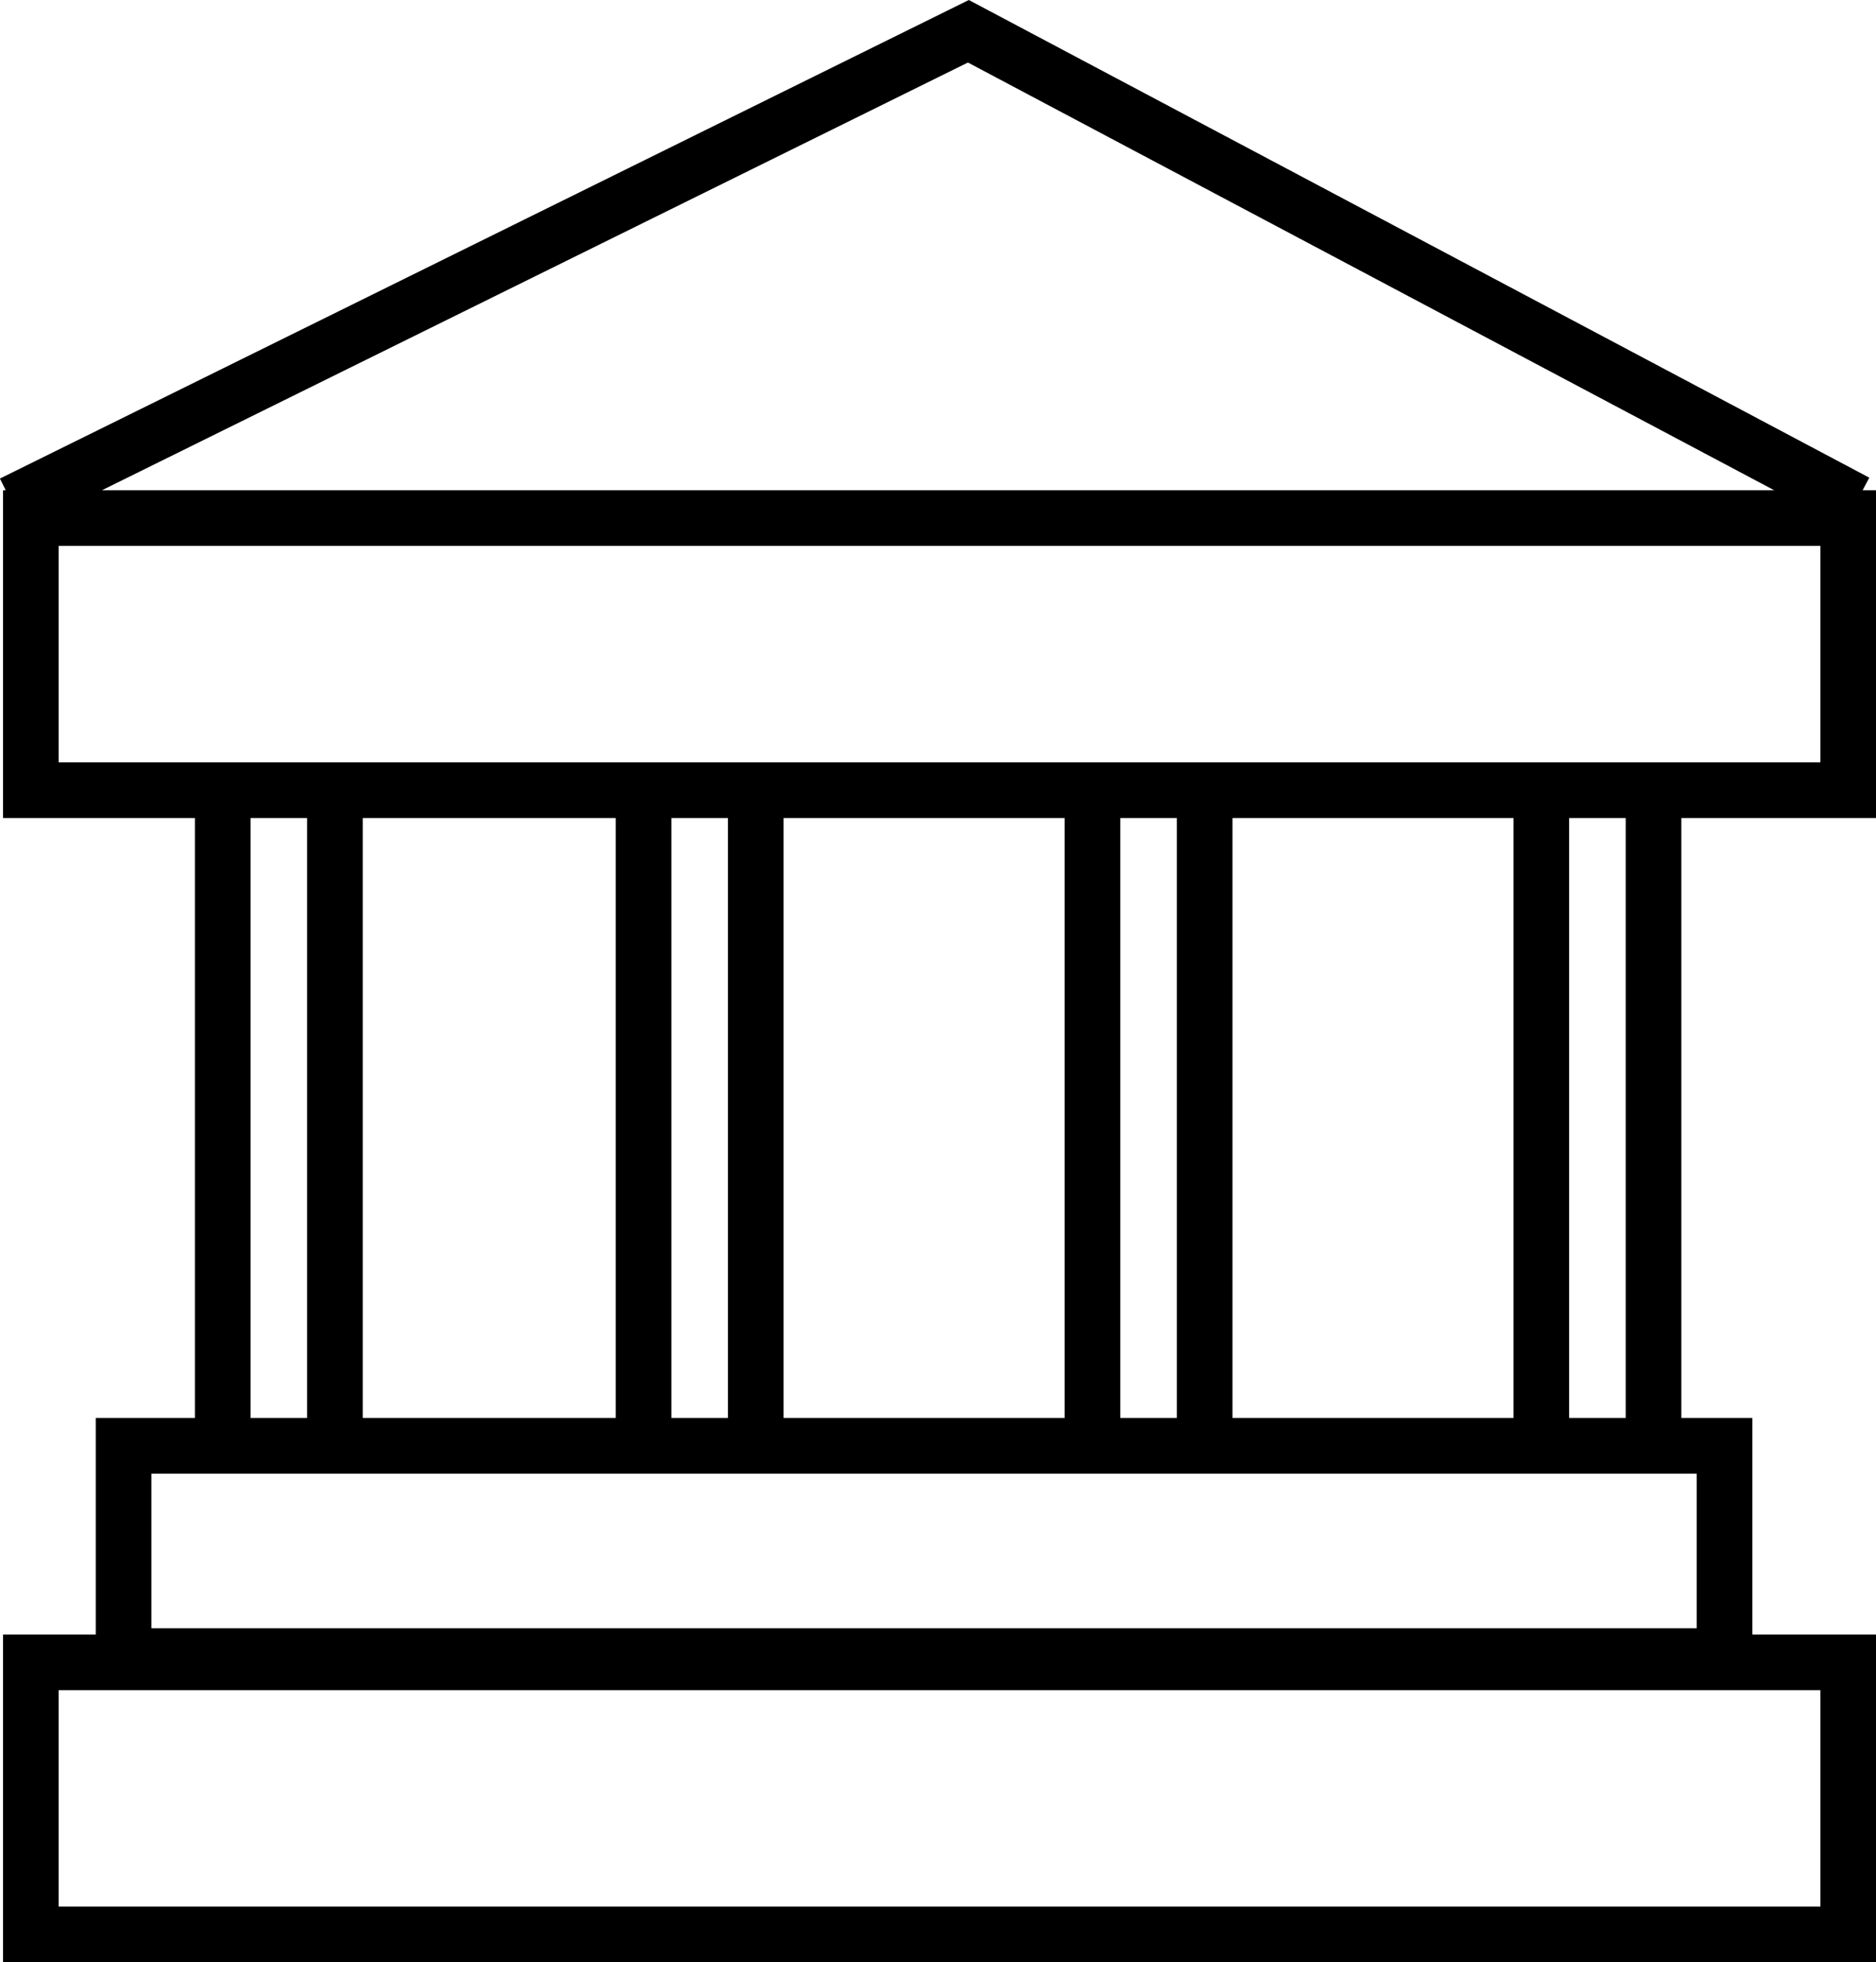
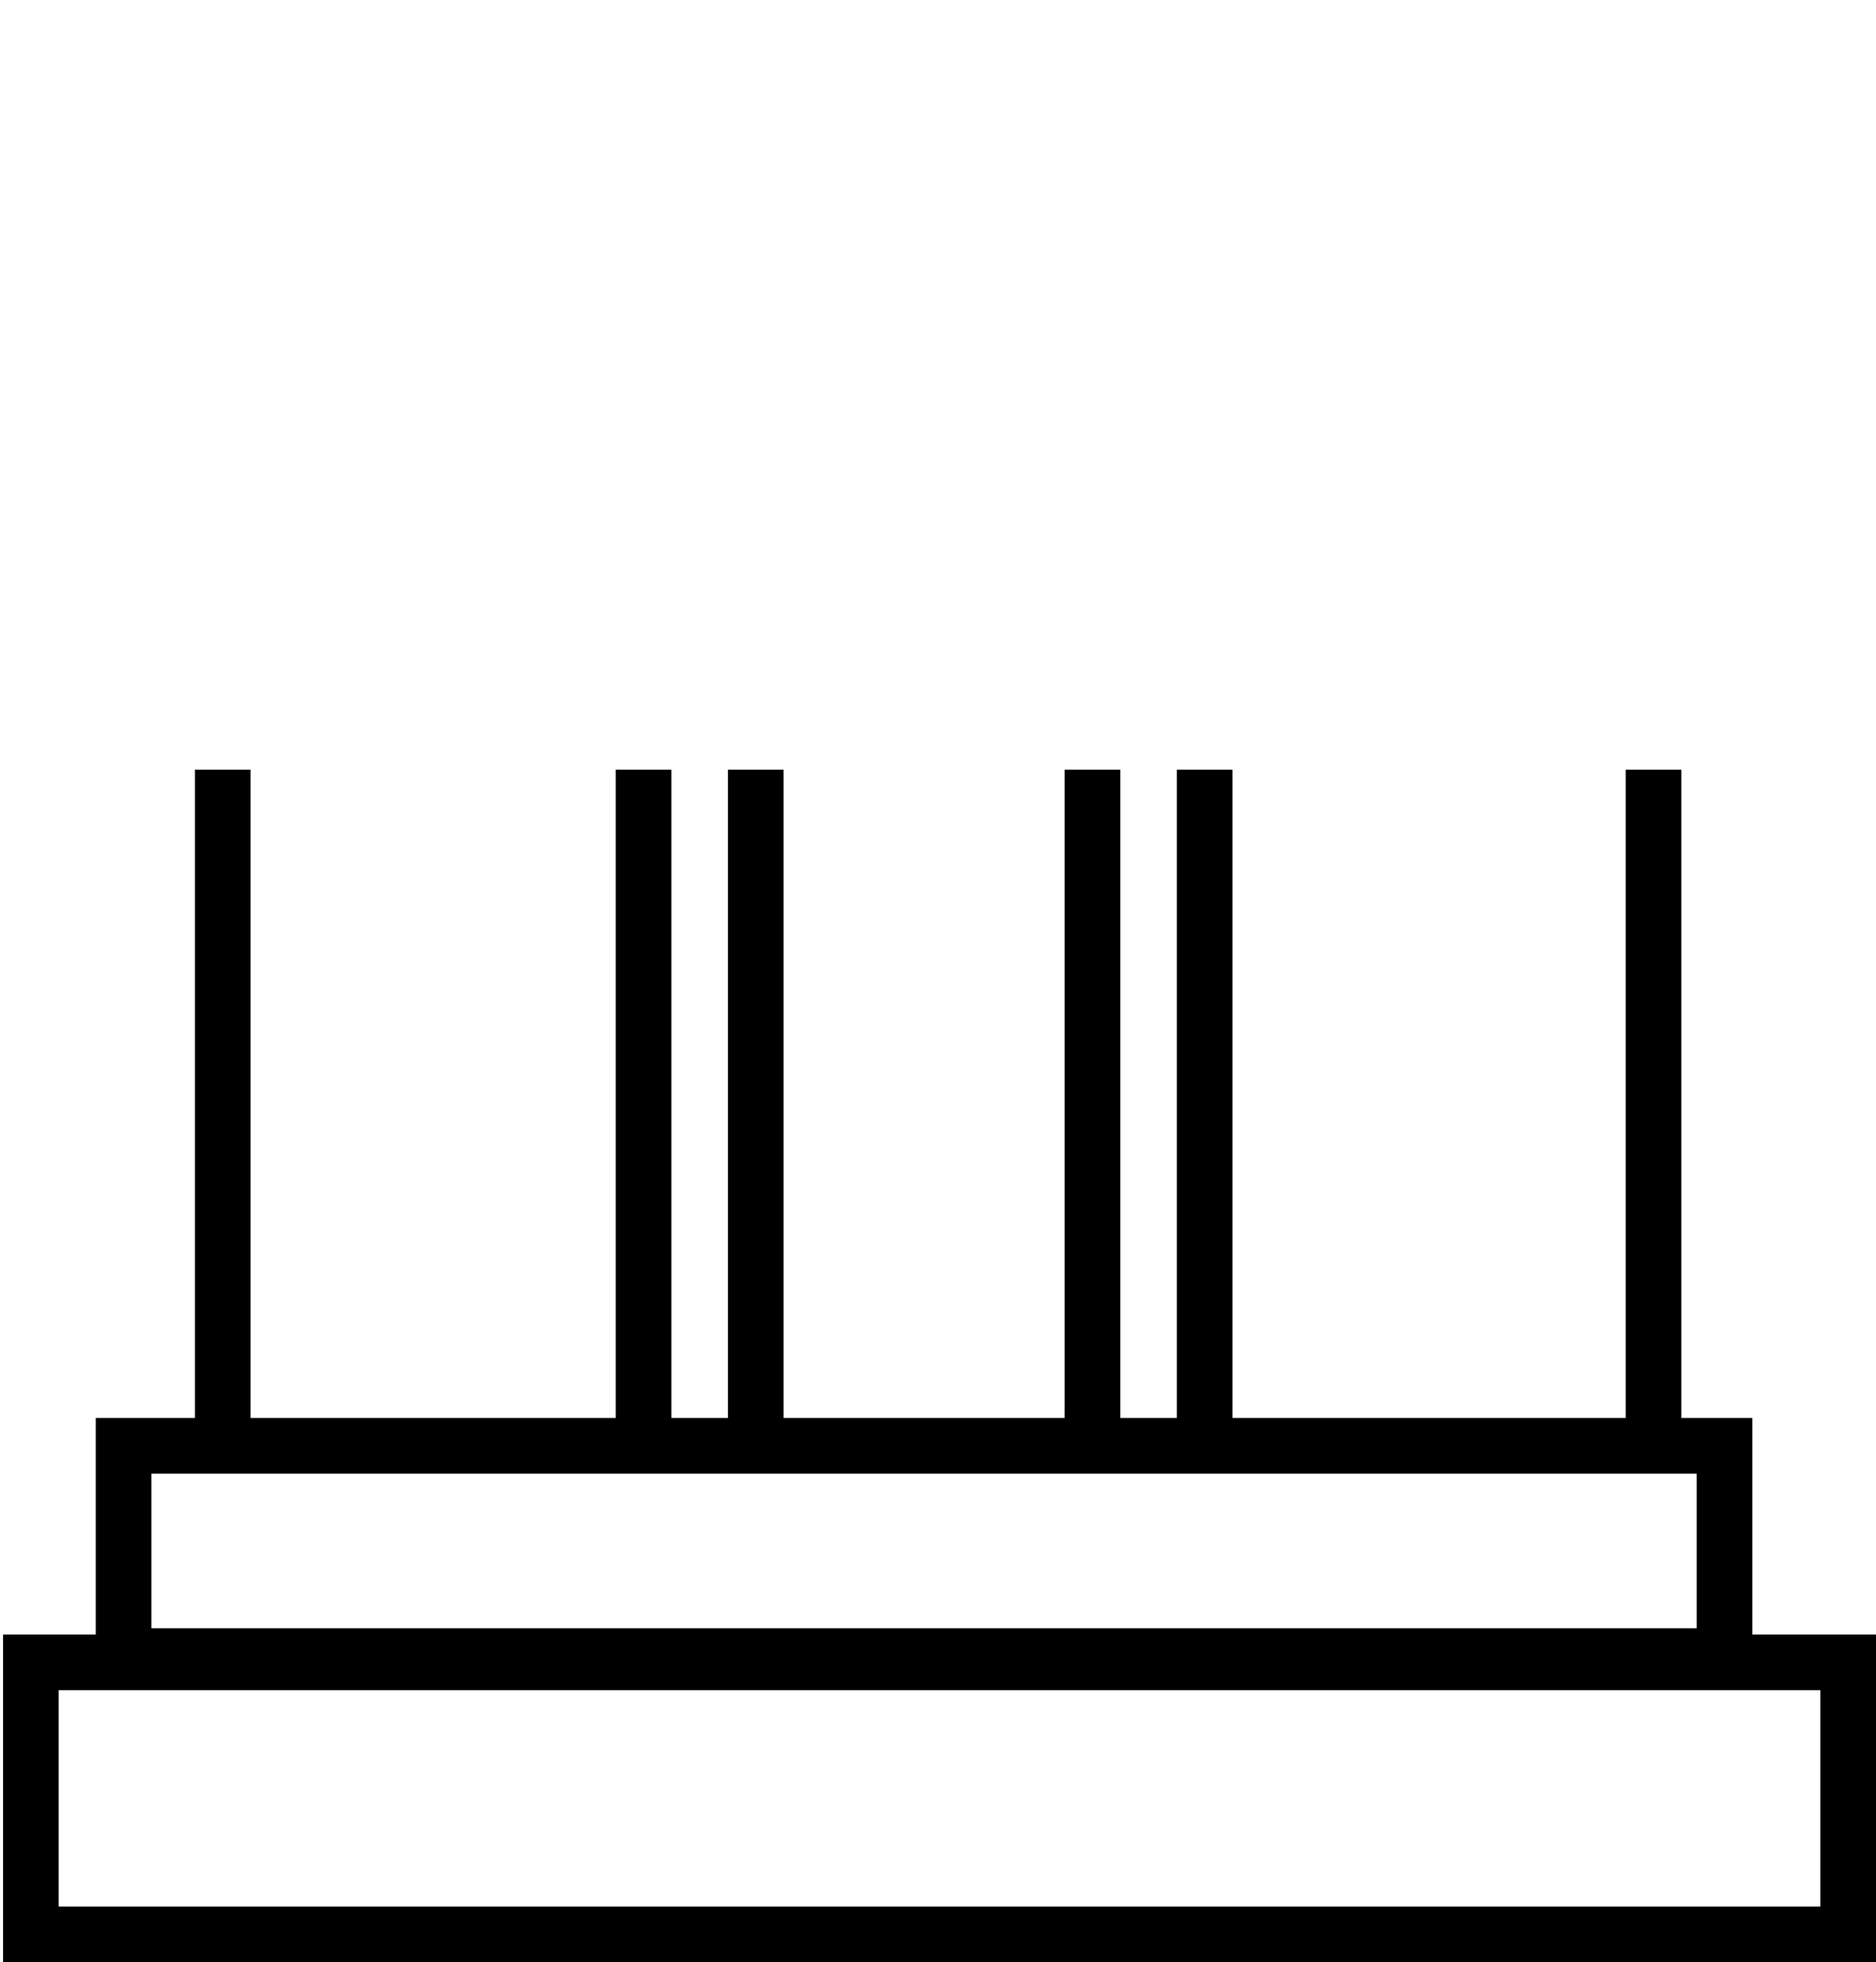
<svg xmlns="http://www.w3.org/2000/svg" width="60.698" height="63.451" viewBox="0 0 60.698 63.451">
  <g id="Icon_Schools" data-name="Icon Schools" transform="translate(-1137.102 -788.185)">
    <g id="Rechteck_17419" data-name="Rechteck 17419" transform="translate(1139 842.836)" fill="none" stroke="#000" stroke-width="1.8">
-       <rect width="57" height="7" stroke="none" />
      <rect x="-0.9" y="-0.9" width="58.8" height="8.8" fill="none" />
    </g>
    <g id="Rechteck_17420" data-name="Rechteck 17420" transform="translate(1142 835.836)" fill="none" stroke="#000" stroke-width="1.8">
      <rect width="50" height="5" stroke="none" />
      <rect x="-0.9" y="-0.9" width="51.8" height="6.8" fill="none" />
    </g>
    <g id="Gruppe_3572" data-name="Gruppe 3572" transform="translate(1144.308 813.073)">
      <g id="Gruppe_3569" data-name="Gruppe 3569">
        <line id="Linie_262" data-name="Linie 262" y2="21.786" fill="none" stroke="#000" stroke-width="1.8" />
-         <line id="Linie_263" data-name="Linie 263" y2="21.786" transform="translate(3.631)" fill="none" stroke="#000" stroke-width="1.8" />
      </g>
      <g id="Gruppe_3568" data-name="Gruppe 3568" transform="translate(13.616)">
        <line id="Linie_265" data-name="Linie 265" y2="21.786" fill="none" stroke="#000" stroke-width="1.8" />
        <line id="Linie_264" data-name="Linie 264" y2="21.786" transform="translate(3.631)" fill="none" stroke="#000" stroke-width="1.8" />
      </g>
      <g id="Gruppe_3570" data-name="Gruppe 3570" transform="translate(28.14)">
        <line id="Linie_265-2" data-name="Linie 265" y2="21.786" fill="none" stroke="#000" stroke-width="1.8" />
        <line id="Linie_264-2" data-name="Linie 264" y2="21.786" transform="translate(3.631)" fill="none" stroke="#000" stroke-width="1.8" />
      </g>
      <g id="Gruppe_3571" data-name="Gruppe 3571" transform="translate(42.663)">
-         <line id="Linie_265-3" data-name="Linie 265" y2="21.786" fill="none" stroke="#000" stroke-width="1.8" />
        <line id="Linie_264-3" data-name="Linie 264" y2="21.786" transform="translate(3.631)" fill="none" stroke="#000" stroke-width="1.8" />
      </g>
    </g>
-     <path id="Pfad_3377" data-name="Pfad 3377" d="M1137.6,804.466l30.936-15.27,28.727,15.23" transform="translate(-0.102)" fill="none" stroke="#000" stroke-width="1.8" />
    <g id="Rechteck_17418" data-name="Rechteck 17418" transform="translate(1139 805.836)" fill="none" stroke="#000" stroke-width="1.8">
      <rect width="57" height="7" stroke="none" />
-       <rect x="-0.9" y="-0.9" width="58.8" height="8.8" fill="none" />
    </g>
  </g>
</svg>